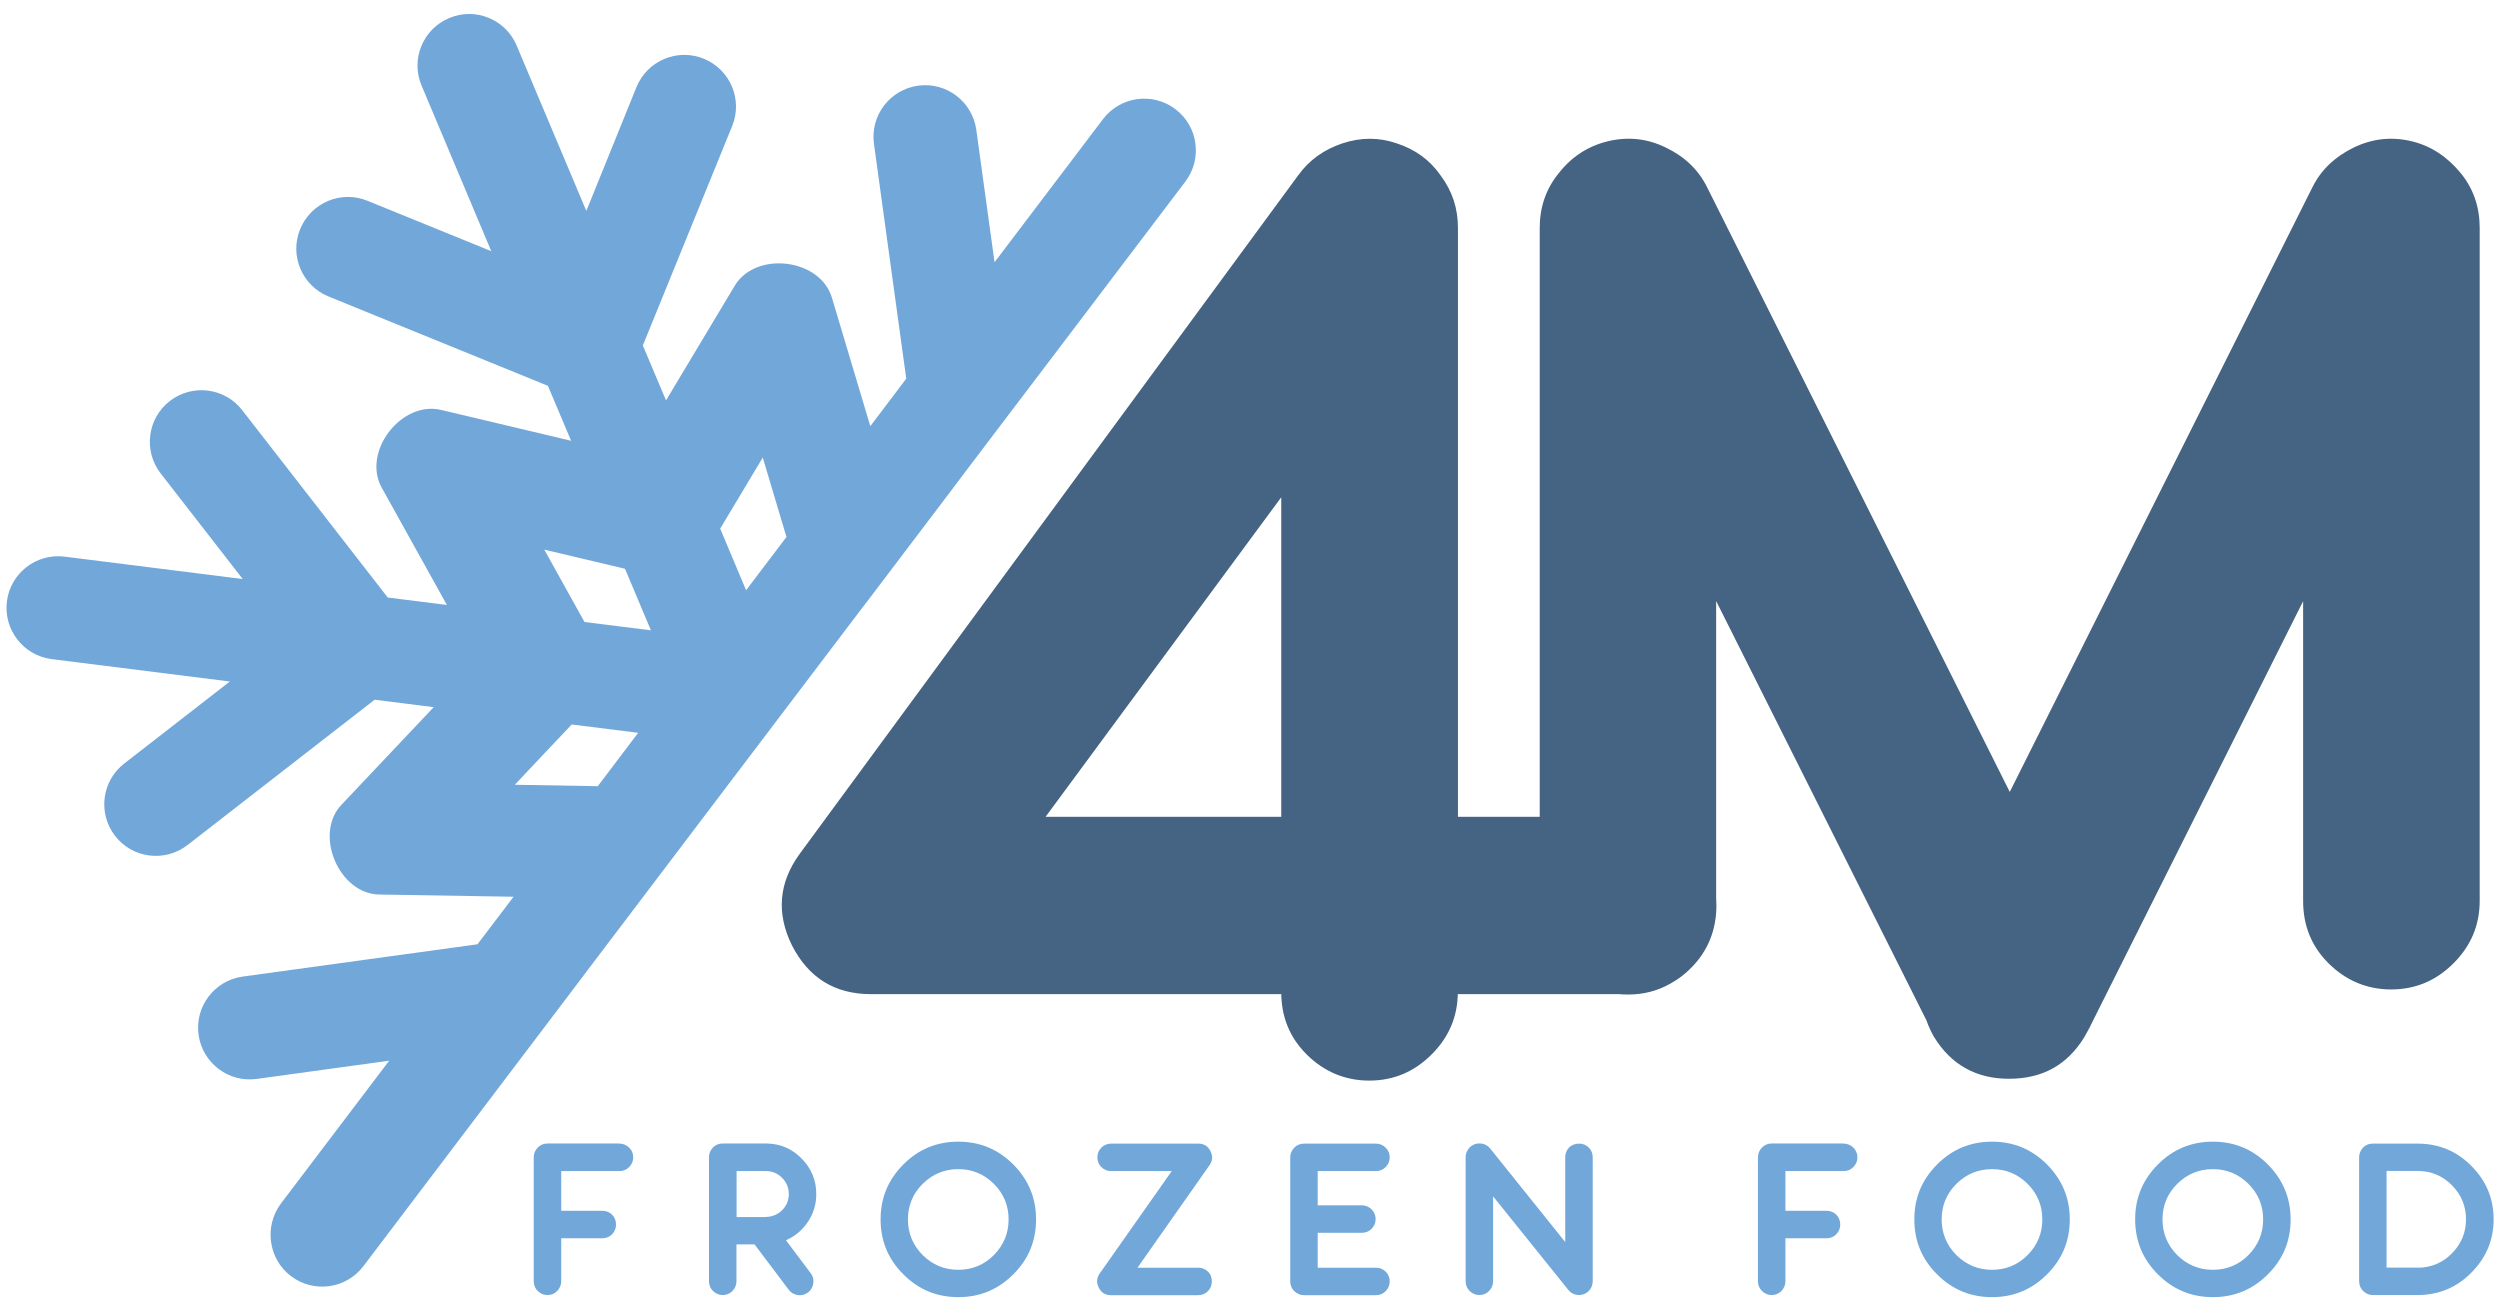
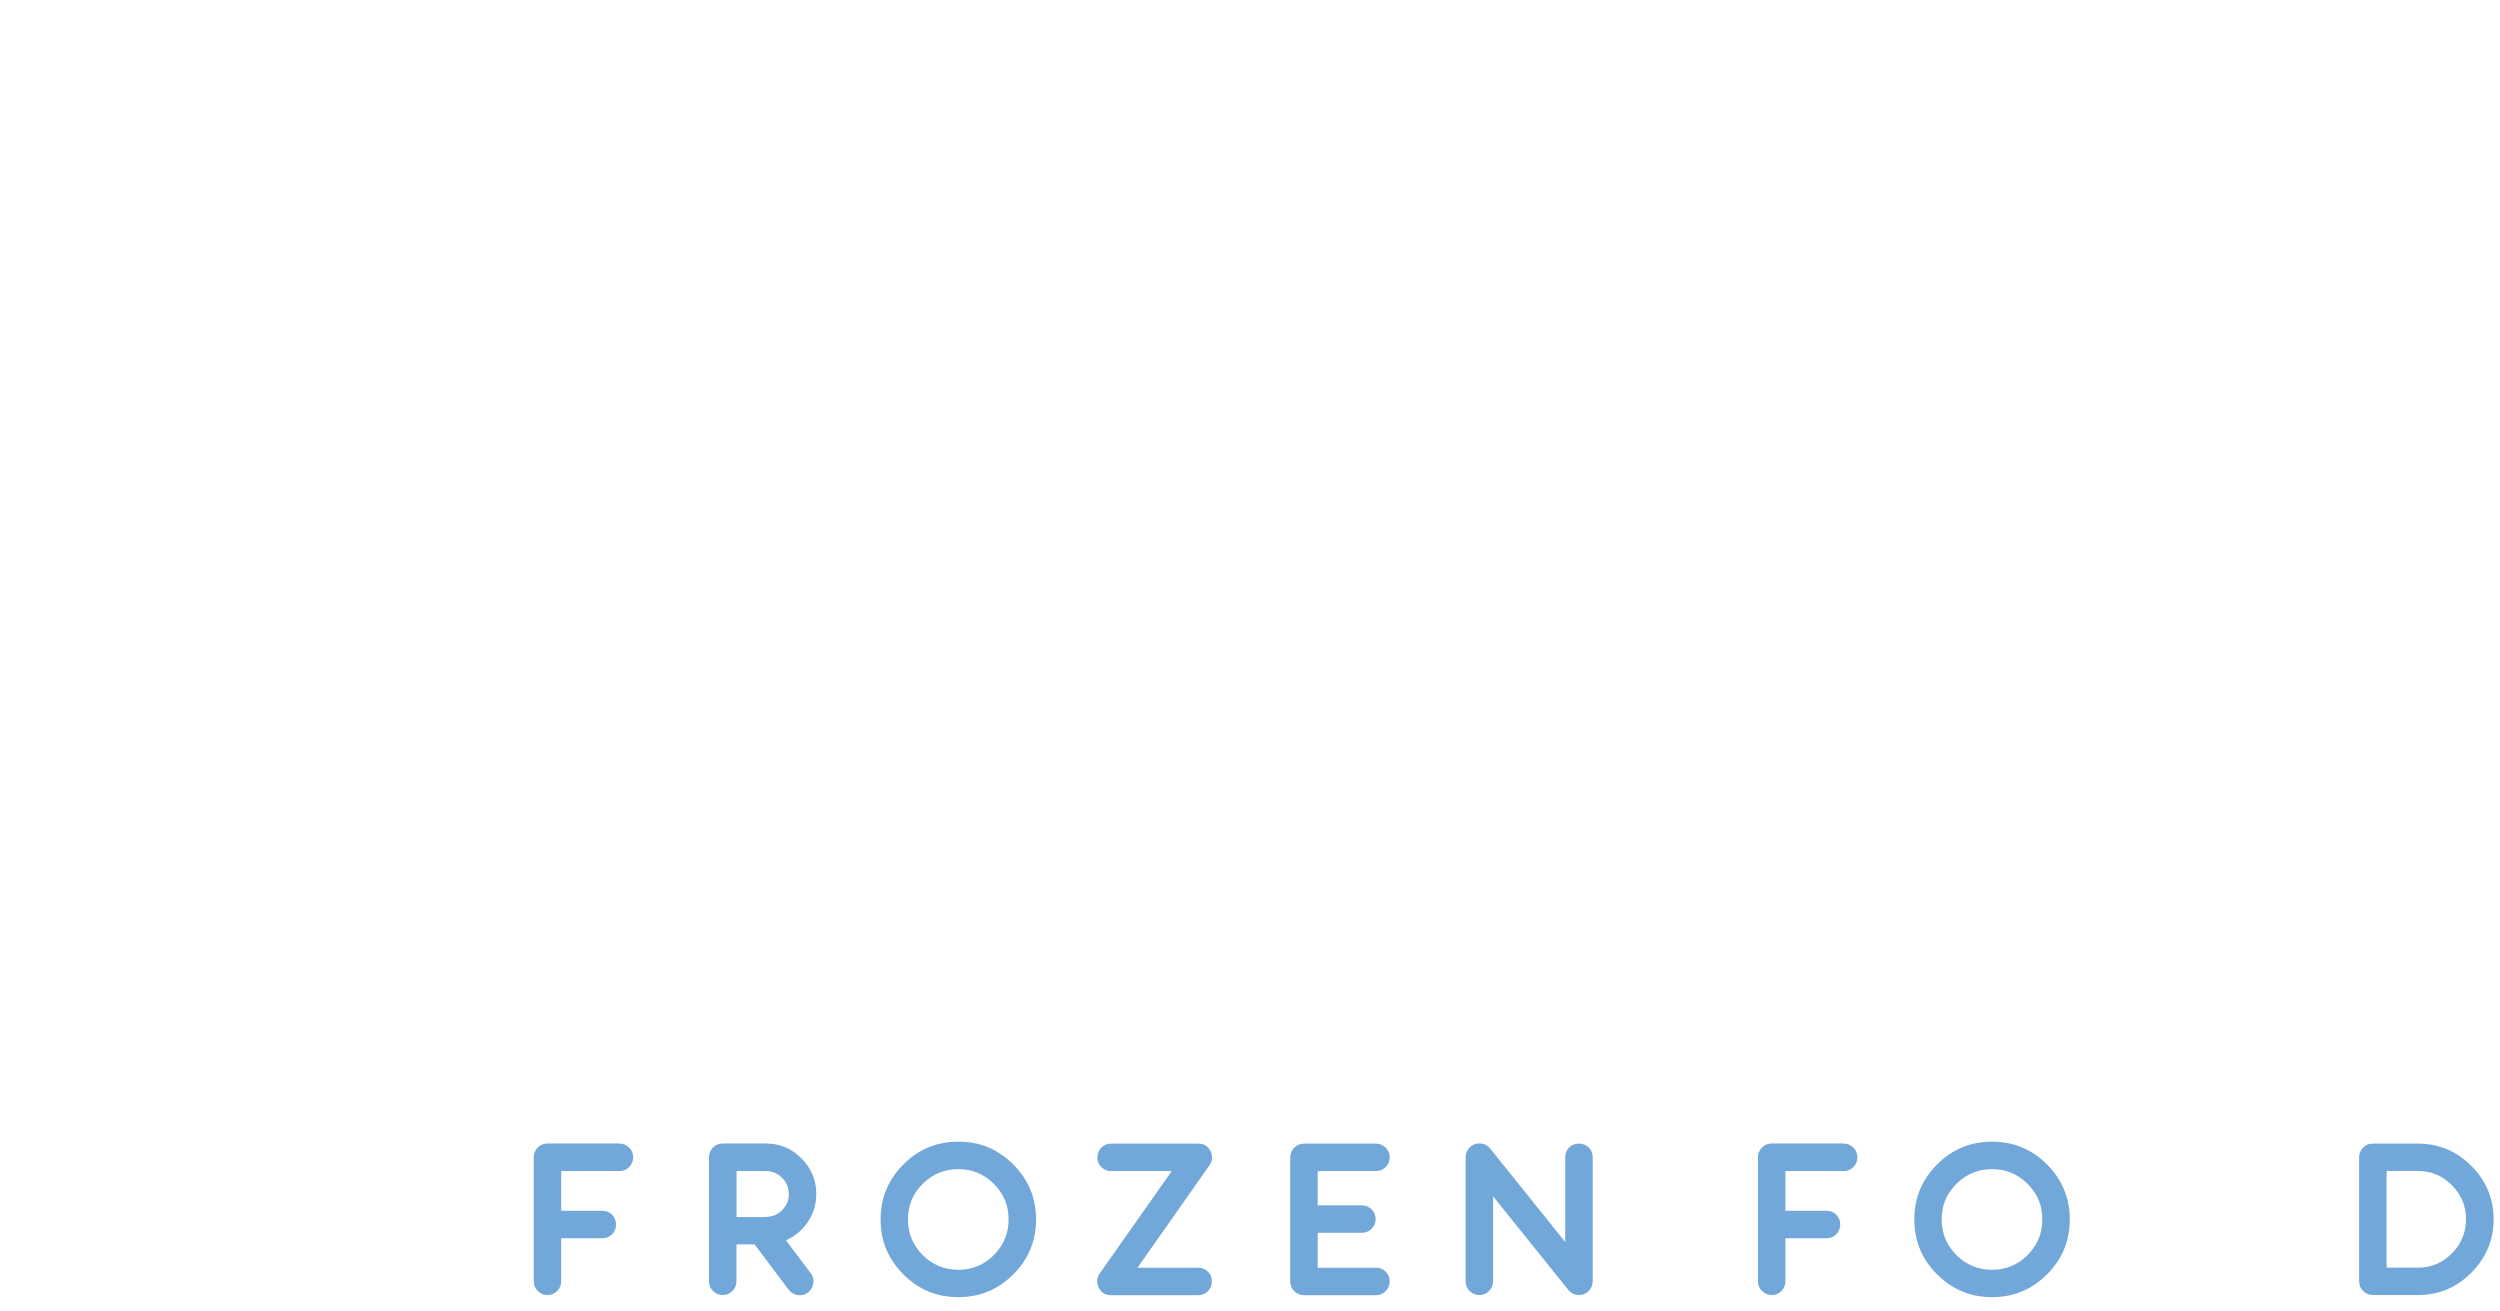
<svg xmlns="http://www.w3.org/2000/svg" id="Livello_1" x="0px" y="0px" viewBox="0 0 1920 1007" style="enable-background:new 0 0 1920 1007;" xml:space="preserve">
  <g>
-     <path style="fill:#456382;" d="M1889.7,132.8c-10-12.1-22.2-20.6-37.5-24.3c-15.3-3.7-30.1-2.1-44.3,4.7  c-14.2,6.9-25.3,16.9-32.2,31.1l-232.2,463.9l-232.2-463.9c-6.9-14.2-17.9-24.3-32.2-31.1c-14.2-6.9-29-8.4-44.3-4.7  c-15.3,3.7-28,12.1-37.5,24.3c-10,12.1-14.8,26.4-14.8,42.2v452.3h-62.8V175c0-14.8-4.2-28-13.2-40.1  c-8.4-12.1-19.5-20.1-33.8-24.8c-13.7-4.7-27.4-4.7-41.7,0c-14.3,4.8-25.3,12.7-33.8,24.3L614.5,655.3  c-16.4,22.2-18.5,45.9-6.3,70.7c12.7,24.8,32.7,37.5,60.7,37.5H984v-1.7c0,19,6.3,34.8,19.5,48c13.2,13.2,29.6,20.1,48,20.1  c19,0,34.8-6.9,48-20.1c13.2-13.2,20.1-29,20.1-48v1.7h123.8c2.3,0.2,4.7,0.3,7.1,0.3c11.7,0,22.4-2.8,32-8.2  c5.8-3.1,11.3-7.2,16.2-12.2c13.2-13.2,19.5-29.6,19.5-48c0-1.9-0.1-3.8-0.2-5.7V461.6l161.5,322c1.6,4.7,3.7,9,5.8,12.7  c13.2,21.6,32.7,32.2,57.5,32.2c25.9,0,44.9-10.6,58.1-32.2c1.6-3.2,3.7-6.3,5.3-10l162.6-324.6v230.1c0,19,6.3,34.8,19.5,48  c13.2,13.2,29.6,20.1,48,20.1c19,0,34.8-6.9,48-20.1c13.2-13.2,20.1-29,20.1-48V175C1904.4,159.2,1899.7,144.9,1889.7,132.8z   M984,627.3h-181l181-245.4V627.3z" />
-     <path style="fill:#72A7DA;" d="M223.5,980.1c17.5,13.2,42.3,9.8,55.6-7.7l151-199.3l27.6-36.5l64.5-85.1l29.7-39.2l108.2-142.7  l7.2-9.4l64.4-85l10-13.3l85.4-112.6l83.3-109.9c13.2-17.5,9.8-42.3-7.7-55.6c-17.5-13.2-42.3-9.8-55.6,7.7l-83.3,109.9l-14-101.7  c-3-21.7-23-36.9-44.7-33.9c-21.7,3-36.9,23-33.9,44.7l24.8,180.3l-27.6,36.5c-9.8-32.9-19.7-65.8-29.5-98.7  c-9-30.2-58.5-36-74.6-9.2c-17.6,29.4-35.2,58.7-52.8,88.1l-17.8-42.2l68.6-168.5c8.3-20.3-1.5-43.4-21.8-51.7  c-20.3-8.3-43.4,1.5-51.7,21.8L450.3,162L396.8,35c-8.5-20.2-31.8-29.7-51.9-21.1c-20.2,8.5-29.7,31.8-21.1,51.9l53.5,127.1  l-95.1-38.7c-20.3-8.3-43.4,1.5-51.7,21.8c-8.3,20.3,1.5,43.4,21.8,51.7l168.5,68.6l17.8,42.2c-33.3-7.9-66.6-15.8-99.9-23.7  c-30.5-7.2-60.9,32.2-45.5,59.8c16.7,30,33.3,60,50,90l-45.4-5.7L186,315c-13.4-17.3-38.3-20.4-55.6-7c-17.3,13.4-20.4,38.3-7,55.6  l63,81.1L49.6,427.5C27.8,424.8,8,440.2,5.3,461.9c-2.7,21.7,12.7,41.6,34.4,44.3l136.8,17.2l-81.1,63c-17.3,13.4-20.4,38.3-7,55.6  c13.4,17.3,38.3,20.4,55.6,7l143.7-111.6l45.4,5.7c-23.6,25-47.2,50-70.9,75c-21.3,22.5-2,68.4,29,68.9  c34.4,0.6,68.8,1.1,103.2,1.7l-27.7,36.5l-180.3,24.8c-21.7,3-36.9,23-33.9,44.7c3,21.7,23,36.9,44.7,33.9l101.7-14l-83.3,109.9  C202.7,942,206.1,966.9,223.5,980.1 M553.1,406c10.9-18.2,21.8-36.4,32.7-54.6c6.1,20.3,12.1,40.6,18.2,61l-31,40.9L553.1,406z   M480,436.8l19.9,47.3l-51-6.4c-10.3-18.5-20.6-37.1-30.9-55.6C438.7,427,459.4,431.9,480,436.8 M439.1,556.4l51,6.4l-31,41  c-21.2-0.4-42.5-0.7-63.7-1.1C409.9,587.2,424.5,571.8,439.1,556.4" />
    <path style="fill:#72A7DA;" d="M475.7,878.3c3,0,5.4,1.1,7.5,3.1c2.1,2,3.1,4.5,3.1,7.5c0,2.9-1.1,5.3-3.1,7.4  c-2,2-4.5,3.1-7.5,3.1H431v30.5h31.6c2.9,0,5.4,1,7.5,3c2,2,3,4.6,3,7.5c0,2.9-1,5.4-3,7.5c-2,2-4.6,3.1-7.5,3.1H431V984  c0,3-1.1,5.4-3.1,7.5c-2,2-4.5,3.1-7.4,3.1c-3,0-5.4-1.1-7.5-3.1c-2-2-3.1-4.5-3.1-7.5v-95.2c0-3,1.1-5.4,3.1-7.5  c2-2,4.5-3.1,7.5-3.1H475.7z" />
    <path style="fill:#72A7DA;" d="M626.9,917c0,7.8-2.1,15-6.5,21.5c-4.3,6.3-9.8,11-16.8,14l19,25.3c1.8,2.3,2.5,4.9,2,7.8  c-0.4,2.9-1.7,5.2-4,7c-2.4,1.7-5,2.5-7.9,2c-2.9-0.4-5.2-1.8-7-4.1l-26.2-34.8h-13.9V984c0,3-1.1,5.4-3.1,7.5  c-2,2-4.5,3.1-7.4,3.1c-3,0-5.4-1.1-7.5-3.1c-2-2-3.1-4.5-3.1-7.5v-95.3c0-2.9,1.1-5.4,3.1-7.5c2-2,4.5-3,7.5-3h0.5l0.6,0.1  l0.5-0.1h0.6h31.2c10.6,0.1,19.6,3.9,27.1,11.5C623.1,897.3,626.9,906.4,626.9,917 M588.3,934.6c4.8-0.1,8.9-1.8,12.4-5.2  c3.4-3.4,5.1-7.5,5.1-12.4c0-4.8-1.7-8.9-5.1-12.4c-3.4-3.4-7.5-5.2-12.3-5.2h-22.7v35.3H588.3z" />
    <path style="fill:#72A7DA;" d="M736,876.8c16.5,0,30.5,5.8,42.2,17.5c11.6,11.7,17.5,25.7,17.5,42.2c0,16.5-5.8,30.6-17.5,42.2  c-11.7,11.7-25.7,17.5-42.2,17.5c-16.5,0-30.6-5.8-42.2-17.5c-11.7-11.6-17.5-25.7-17.5-42.2c0-16.5,5.8-30.5,17.5-42.2  C705.4,882.6,719.5,876.8,736,876.8 M736,975.2c10.7,0,19.8-3.8,27.3-11.3c7.5-7.6,11.3-16.7,11.3-27.4c0-10.7-3.8-19.8-11.3-27.3  c-7.5-7.5-16.6-11.3-27.3-11.3c-10.7,0-19.8,3.8-27.4,11.3c-7.5,7.5-11.3,16.6-11.3,27.3c0,10.7,3.8,19.8,11.3,27.4  C716.2,971.4,725.3,975.2,736,975.2" />
    <path style="fill:#72A7DA;" d="M920.2,973.6c2.9,0,5.4,1,7.5,3c2.1,2,3,4.6,3,7.5c0,3-1,5.4-3,7.5c-2,2-4.6,3.1-7.5,3.1h-67  c-4.3,0-7.4-1.9-9.3-5.7c-2-3.9-1.7-7.5,0.7-11l55.3-78.6h-46.6c-2.9,0-5.4-1.1-7.5-3.1c-2-2-3-4.5-3-7.4c0-3,1-5.4,3-7.5  c2-2,4.6-3.1,7.5-3.1h67c4.3,0,7.4,1.9,9.3,5.7c2,3.9,1.7,7.5-0.7,10.9l-55.3,78.7H920.2z" />
    <path style="fill:#72A7DA;" d="M1012,899.4v26.3h33.9c3,0,5.4,1.1,7.5,3.1c2,2.1,3.1,4.5,3.1,7.4c0,3-1.1,5.4-3.1,7.5  c-2,2-4.5,3.1-7.5,3.1H1012v26.8h44.7c3,0,5.4,1,7.5,3c2,2,3.1,4.6,3.1,7.5c0,3-1.1,5.4-3.1,7.5c-2,2-4.5,3.1-7.5,3.1h-55.2  c-3,0-5.4-1.1-7.5-3.1c-2-2-3.1-4.5-3.1-7.5v-95.2c0-3,1.1-5.4,3.1-7.5c2-2,4.5-3.1,7.5-3.1h55.2c3,0,5.4,1.1,7.5,3.1  c2,2,3.1,4.5,3.1,7.5c0,2.9-1.1,5.3-3.1,7.4c-2,2-4.5,3.1-7.5,3.1H1012z" />
    <path style="fill:#72A7DA;" d="M1212.7,878.3c2.9,0,5.4,1,7.5,3c2,2,3,4.6,3,7.5V984c0,2.2-0.7,4.3-1.9,6.1c-1.3,1.8-3,3.1-5.1,3.9  c-2.1,0.7-4.3,0.7-6.4,0.2c-2.2-0.6-3.9-1.8-5.3-3.5l-57.8-71.9V984c0,3-1.1,5.4-3.1,7.5c-2,2-4.5,3.1-7.4,3.1  c-3,0-5.4-1.1-7.5-3.1c-2-2-3.1-4.5-3.1-7.5v-95.3c0-2.2,0.7-4.3,2-6.1c1.2-1.8,3-3.1,5.1-3.9c2.1-0.7,4.2-0.7,6.4-0.2  c2.1,0.6,3.9,1.8,5.3,3.5l57.7,71.9v-65.3c0-2.9,1.1-5.4,3.1-7.5C1207.2,879.3,1209.8,878.3,1212.7,878.3" />
    <path style="fill:#72A7DA;" d="M1415.9,878.3c3,0,5.4,1.1,7.5,3.1c2,2,3.1,4.5,3.1,7.5c0,2.9-1.1,5.3-3.1,7.4c-2,2-4.5,3.1-7.5,3.1  h-44.7v30.5h31.6c2.9,0,5.4,1,7.5,3c2,2,3,4.6,3,7.5c0,2.9-1,5.4-3,7.5c-2,2-4.6,3.1-7.5,3.1h-31.6V984c0,3-1.1,5.4-3.1,7.5  c-2,2-4.5,3.1-7.4,3.1c-3,0-5.4-1.1-7.5-3.1c-2-2-3.1-4.5-3.1-7.5v-95.2c0-3,1.1-5.4,3.1-7.5c2-2,4.5-3.1,7.5-3.1H1415.9z" />
    <path style="fill:#72A7DA;" d="M1529.9,876.8c16.5,0,30.5,5.8,42.2,17.5c11.6,11.7,17.5,25.7,17.5,42.2c0,16.5-5.8,30.6-17.5,42.2  c-11.7,11.7-25.7,17.5-42.2,17.5c-16.5,0-30.6-5.8-42.2-17.5c-11.7-11.6-17.5-25.7-17.5-42.2c0-16.5,5.8-30.5,17.5-42.2  C1499.3,882.6,1513.4,876.8,1529.9,876.8 M1529.9,975.2c10.7,0,19.8-3.8,27.3-11.3c7.5-7.6,11.3-16.7,11.3-27.4  c0-10.7-3.8-19.8-11.3-27.3c-7.5-7.5-16.6-11.3-27.3-11.3c-10.7,0-19.8,3.8-27.4,11.3c-7.5,7.5-11.3,16.6-11.3,27.3  c0,10.7,3.8,19.8,11.3,27.4C1510.1,971.4,1519.2,975.2,1529.9,975.2" />
-     <path style="fill:#72A7DA;" d="M1699.5,876.8c16.5,0,30.5,5.8,42.2,17.5c11.6,11.7,17.5,25.7,17.5,42.2c0,16.5-5.8,30.6-17.5,42.2  c-11.7,11.7-25.7,17.5-42.2,17.5c-16.5,0-30.6-5.8-42.2-17.5c-11.7-11.6-17.5-25.7-17.5-42.2c0-16.5,5.8-30.5,17.5-42.2  C1668.9,882.6,1683,876.8,1699.5,876.8 M1699.5,975.2c10.7,0,19.8-3.8,27.3-11.3c7.5-7.6,11.3-16.7,11.3-27.4  c0-10.7-3.8-19.8-11.3-27.3c-7.5-7.5-16.6-11.3-27.3-11.3c-10.7,0-19.8,3.8-27.4,11.3c-7.5,7.5-11.3,16.6-11.3,27.3  c0,10.7,3.8,19.8,11.3,27.4C1679.7,971.4,1688.8,975.2,1699.5,975.2" />
    <path style="fill:#72A7DA;" d="M1857.2,878.3c16,0.1,29.6,5.8,40.9,17.2c11.3,11.4,17,25,17,40.9c0,15.8-5.7,29.5-17,40.9  c-11.2,11.4-24.8,17.1-40.6,17.3h-35.1c-3,0-5.4-1.1-7.5-3.1c-2-2-3.1-4.5-3.1-7.5V984v-95v-0.2c0-2.9,1.1-5.4,3.1-7.5  c2-2.1,4.5-3,7.5-3H1857.2z M1857.1,973.6c10.2-0.1,18.9-3.8,26.1-11.1c7.1-7.3,10.7-16,10.7-26.1c0-10.1-3.6-18.8-10.8-26.1  c-7.2-7.3-15.9-10.9-26-11h-24.2v74.2H1857.1z" />
  </g>
</svg>